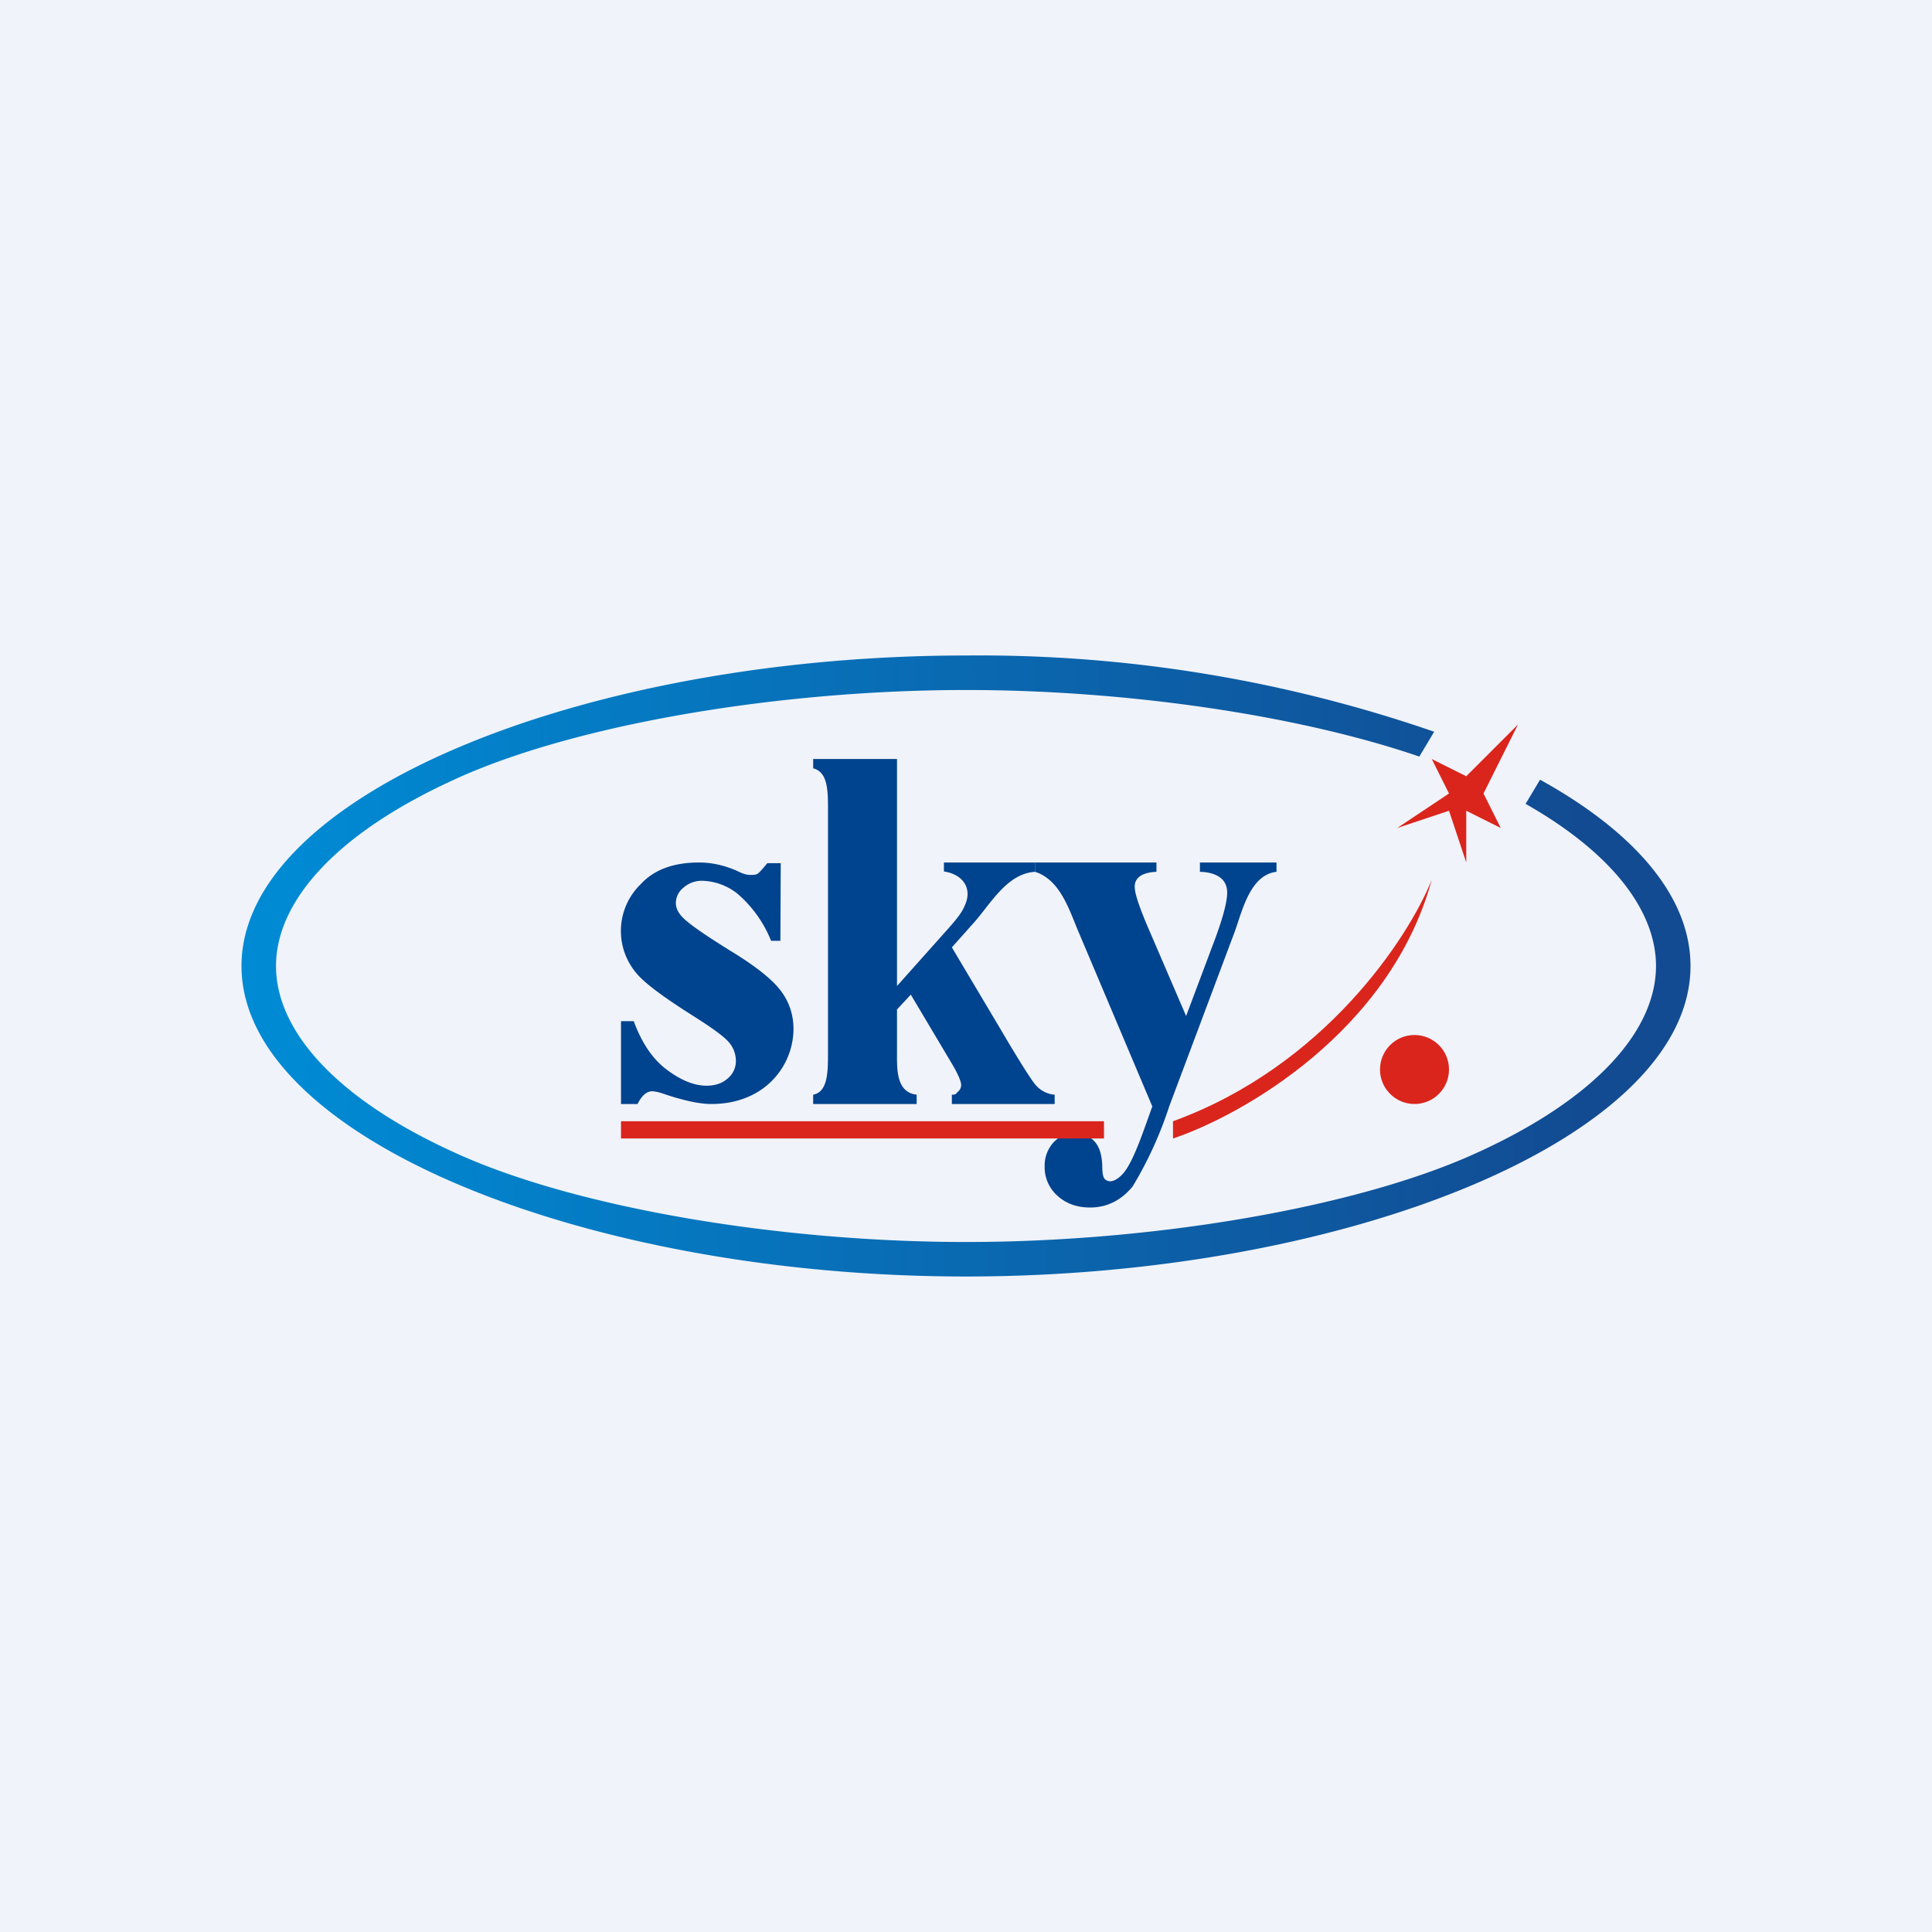
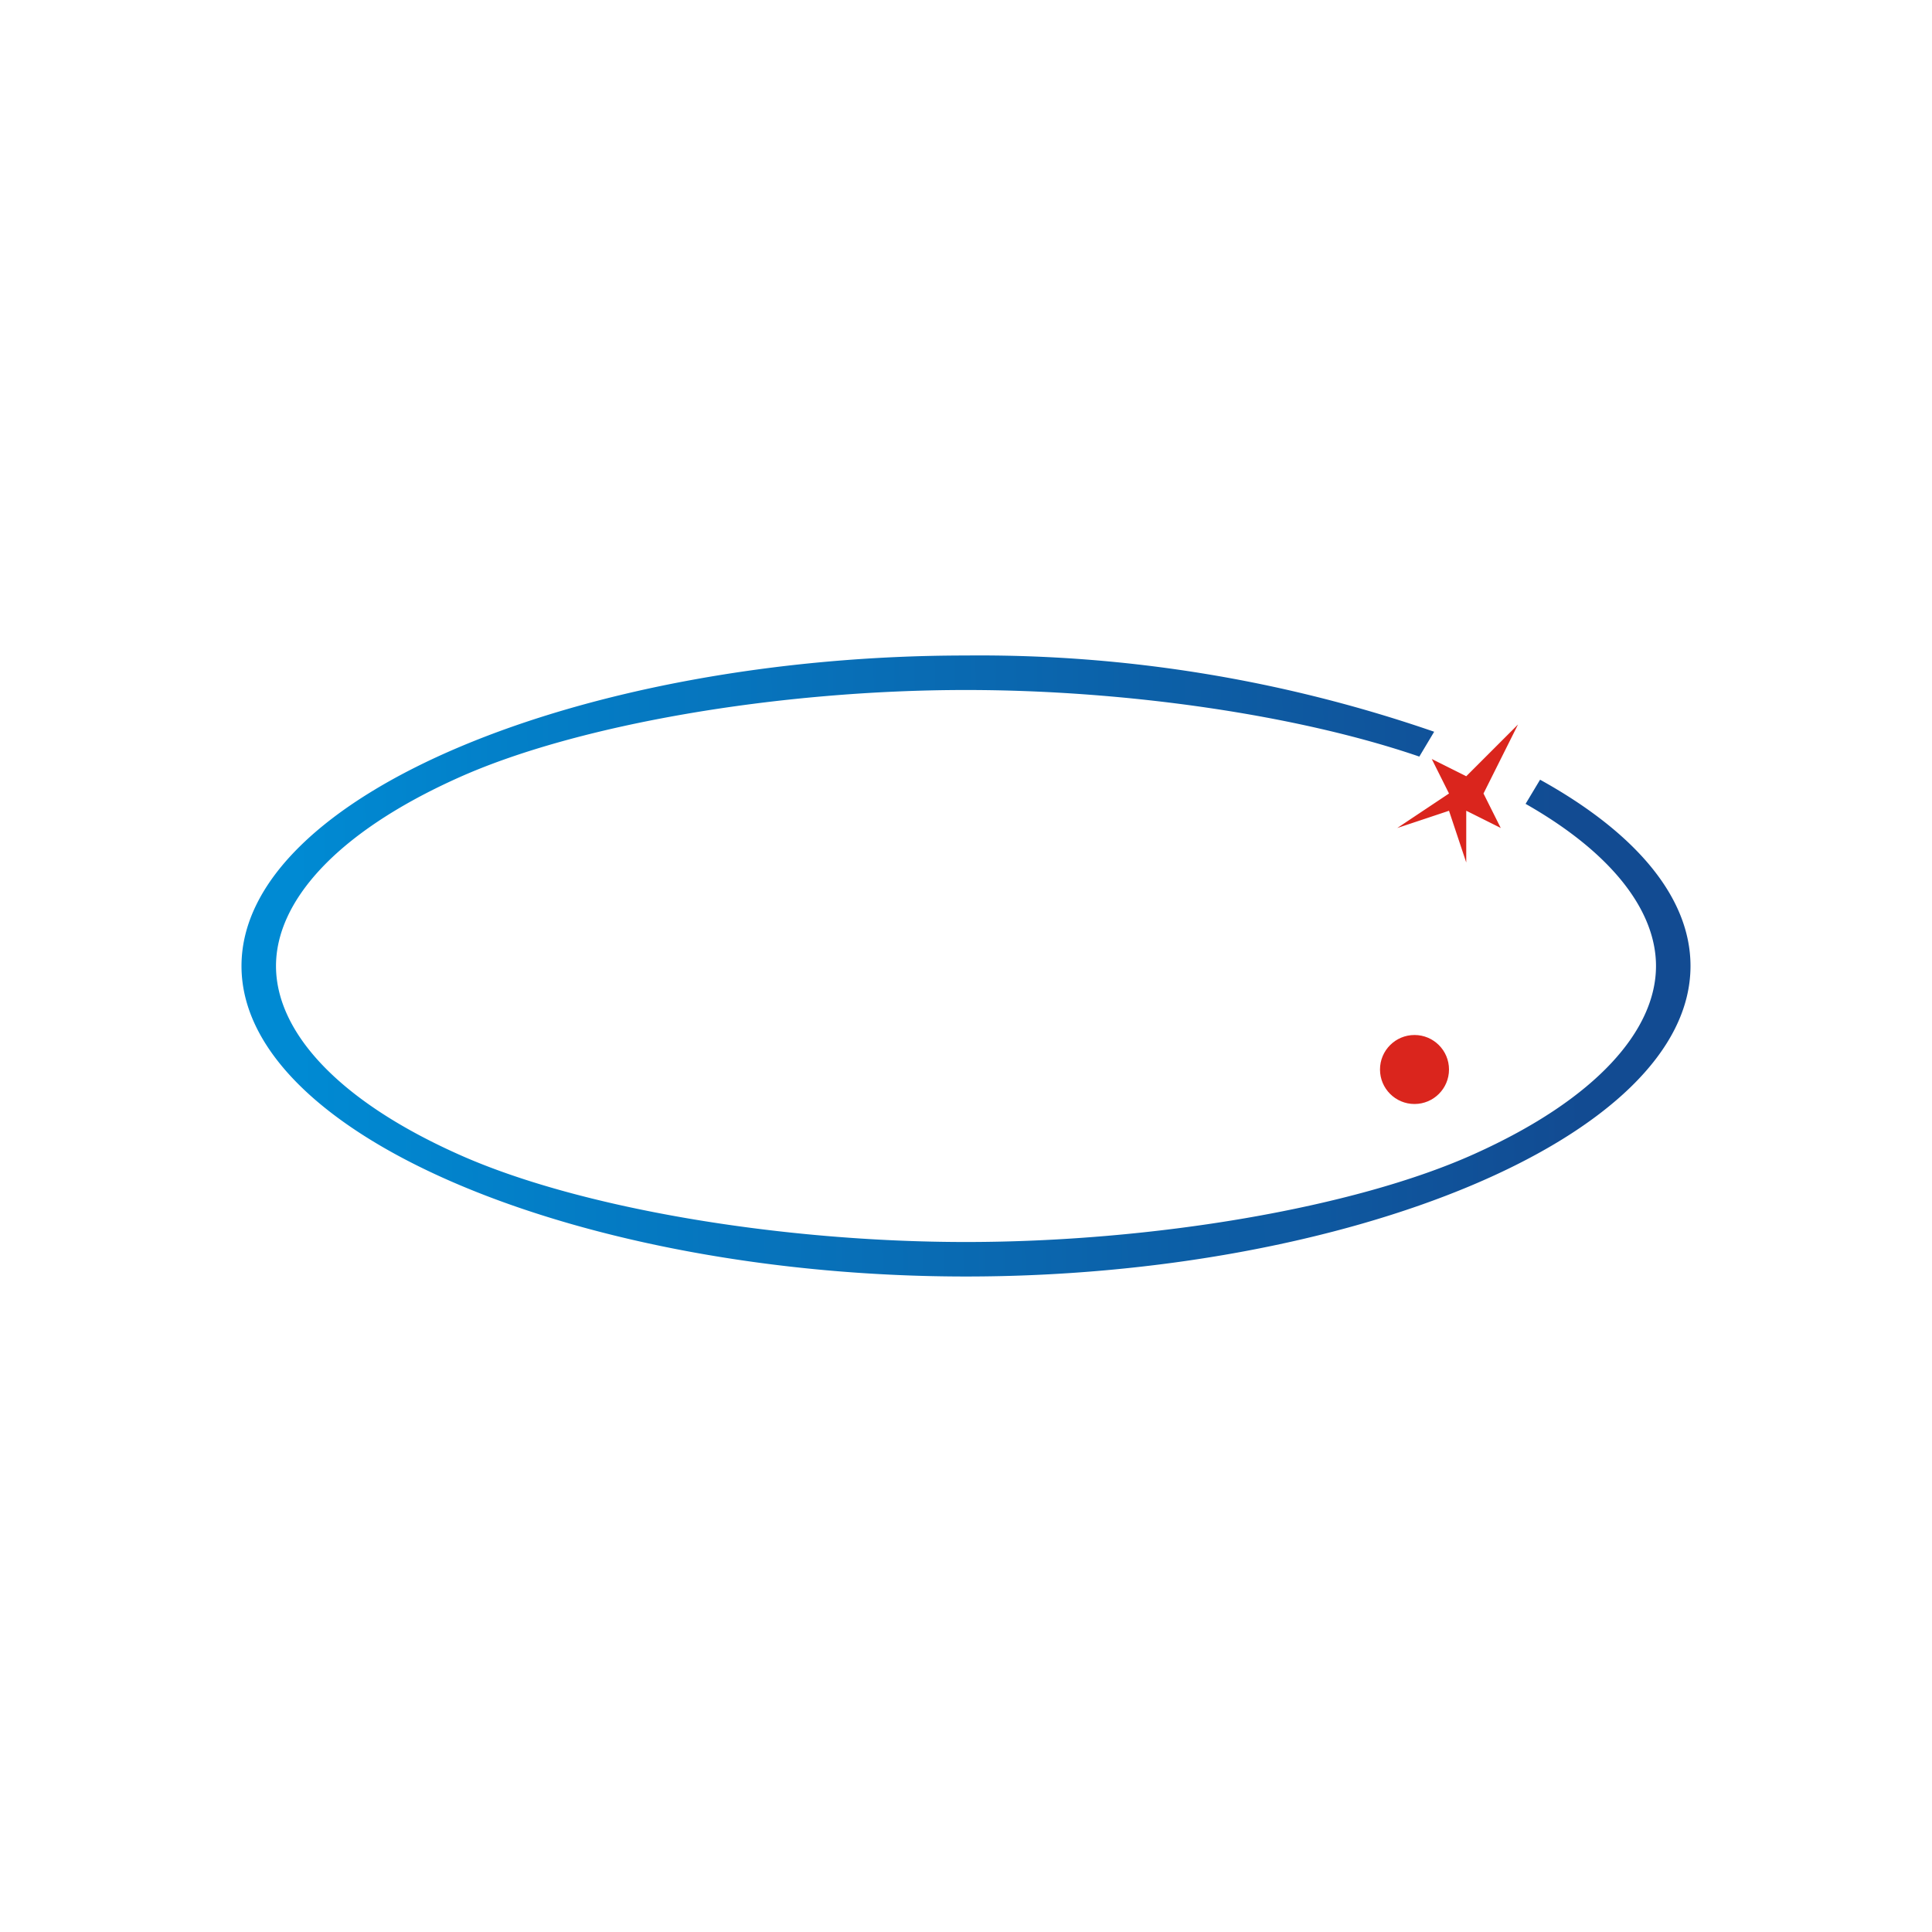
<svg xmlns="http://www.w3.org/2000/svg" width="56" height="56" viewBox="0 0 56 56">
-   <path fill="#F0F3FA" d="M0 0h56v56H0z" />
  <path d="M48 28c0 1.85-1.71 3.85-5.27 5.45C39.27 35.01 33.41 36 28 36s-11.27-.99-14.73-2.55C9.7 31.85 8 29.85 8 28s1.71-3.85 5.27-5.45C16.73 20.99 22.59 20 28 20c4.66 0 9.64.73 13.14 1.93l.43-.72A40.35 40.35 0 0 0 28 19c-11.05 0-21 4.03-21 9s9.95 9 21 9 21-4.03 21-9c0-2.03-1.65-3.9-4.36-5.4l-.42.7C46.77 24.75 48 26.43 48 28Z" fill="url(#a)" />
  <circle cx="41" cy="31" r="1" fill="#DA251D" />
  <path d="m42.5 22.5-1-.5.5 1-1.5 1 1.5-.5.5 1.5v-1.5l1 .5-.5-1 1-2-1.5 1.5Z" fill="#DA251D" />
-   <path d="m33.4 32.07-2.13-5.04c-.27-.63-.53-1.53-1.27-1.76V25h3.52v.27c-.46.02-.63.2-.63.43 0 .19.12.55.35 1.1l1.14 2.65.77-2.05c.28-.73.42-1.24.42-1.53 0-.45-.4-.59-.79-.6V25H37v.27c-.78.09-1 1.17-1.22 1.76l-1.89 5.04a11.17 11.17 0 0 1-1.06 2.32c-.33.4-.74.61-1.23.61-.4 0-.71-.12-.96-.35a1.1 1.1 0 0 1-.36-.83 1 1 0 0 1 .25-.7.82.82 0 0 1 .62-.27c.24 0 .43.08.57.23.15.16.22.4.23.72 0 .19.02.3.06.36.04.05.1.08.17.08.1 0 .23-.07.36-.21.19-.2.4-.67.66-1.4l.2-.56Z" fill="#00438E" />
-   <path d="M18 32.5h14v.5H18v-.5ZM34 33v-.5c4.4-1.6 6.83-5.33 7.5-7-1.2 4.4-5.5 6.83-7.5 7.5Z" fill="#DA251D" />
-   <path d="M26 22v6.58L27.41 27c.29-.32.47-.55.53-.7.28-.54-.03-.96-.58-1.04V25H30v.27c-.8.05-1.27.9-1.75 1.45l-.66.74L29 29.83c.57.97.91 1.5 1.02 1.62a.8.8 0 0 0 .55.28V32h-2.98v-.27c.14 0 .11-.03.17-.08.07-.06.1-.13.1-.2 0-.1-.09-.32-.27-.62l-1.19-2-.4.43v1.24c0 .48-.03 1.16.57 1.23V32h-3v-.27c.43-.08.43-.67.43-1.23v-7c0-.58 0-1.12-.43-1.23V22H26ZM22.63 25.01l-.01 2.26h-.27a3.51 3.51 0 0 0-.98-1.37 1.71 1.71 0 0 0-1.01-.37.8.8 0 0 0-.55.2.57.57 0 0 0-.22.44c0 .13.05.25.15.37.17.2.63.52 1.4 1 .76.46 1.26.86 1.5 1.19.24.32.36.69.36 1.1a2.15 2.15 0 0 1-1.16 1.89c-.37.19-.77.28-1.22.28-.35 0-.81-.1-1.4-.3a1.25 1.25 0 0 0-.31-.07c-.17 0-.31.13-.43.37H18v-2.4h.37c.23.63.55 1.1.95 1.4.41.31.8.47 1.16.47.25 0 .45-.07.6-.2a.65.65 0 0 0 .25-.51.83.83 0 0 0-.24-.59c-.15-.16-.5-.41-1.04-.75-.79-.5-1.3-.88-1.54-1.14a1.89 1.89 0 0 1 .07-2.66c.38-.41.94-.62 1.68-.62.39 0 .77.09 1.14.26.14.07.25.1.34.1.1 0 .17 0 .23-.04.05-.04.14-.14.27-.3h.4Z" fill="#00438E" />
  <defs>
    <linearGradient id="a" x1="8.57" y1="27.5" x2="45.85" y2="26.95" gradientUnits="userSpaceOnUse">
      <stop stop-color="#008AD3" />
      <stop offset="1" stop-color="#124B92" />
    </linearGradient>
  </defs>
</svg>